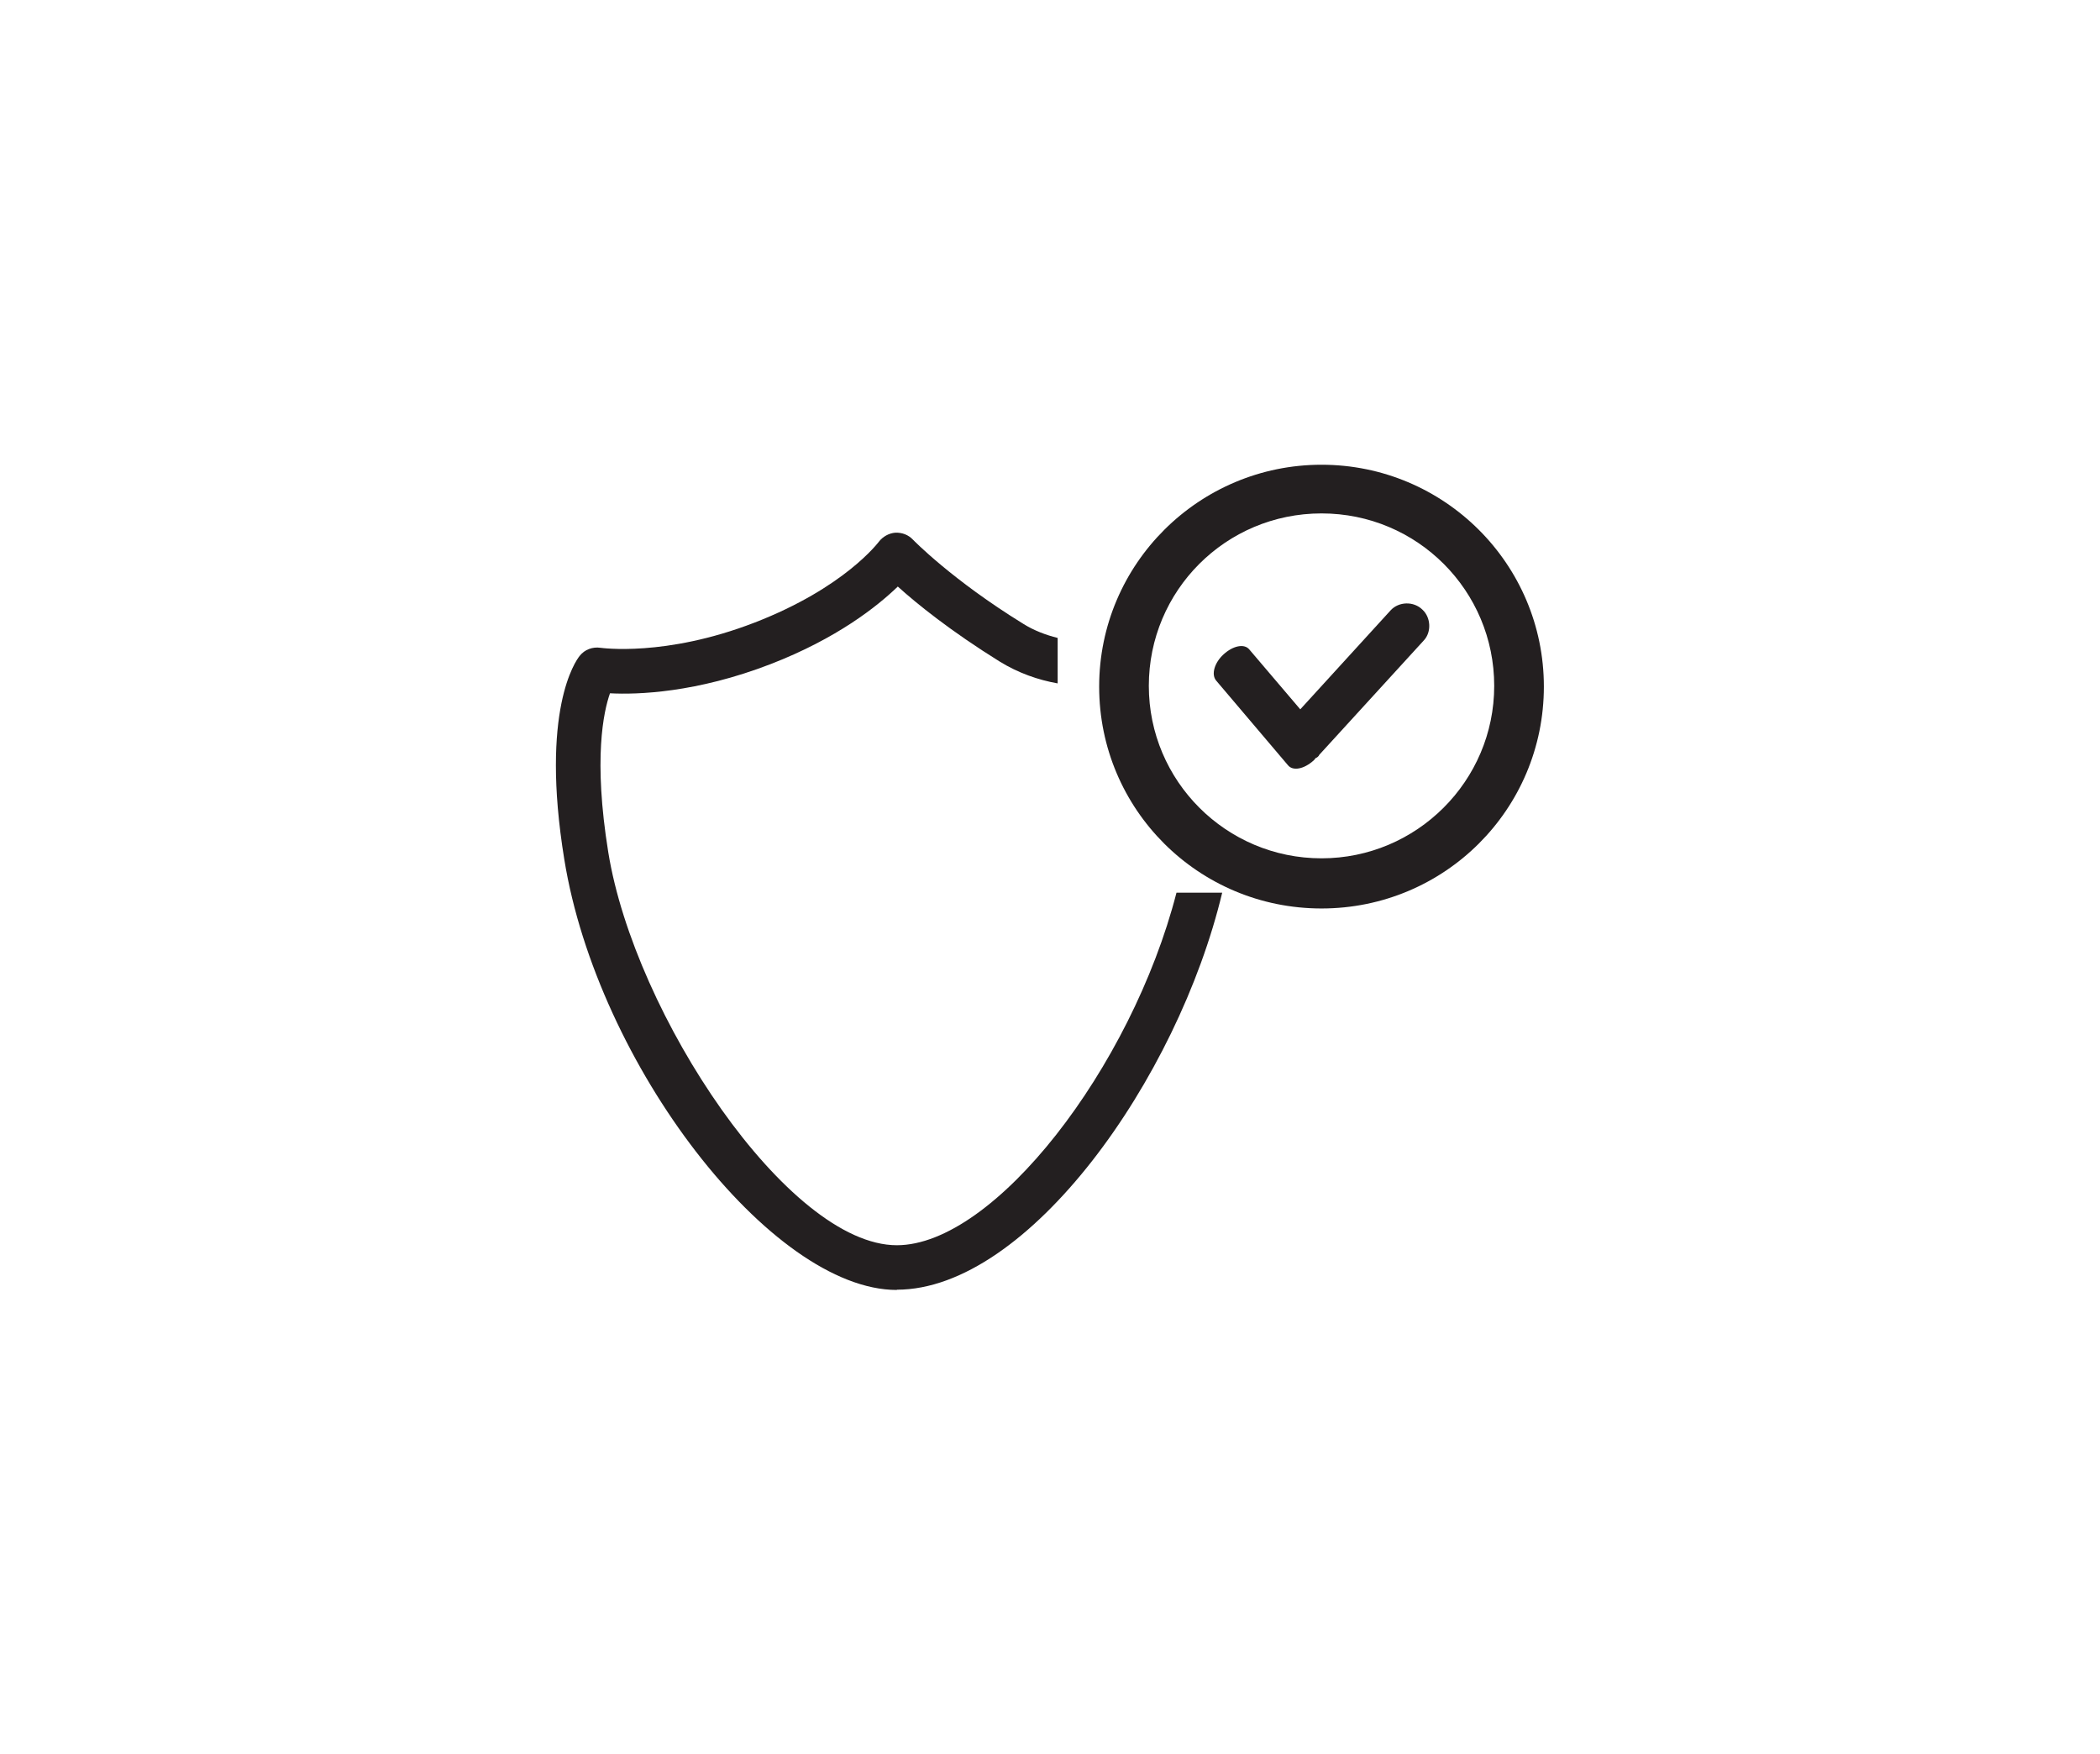
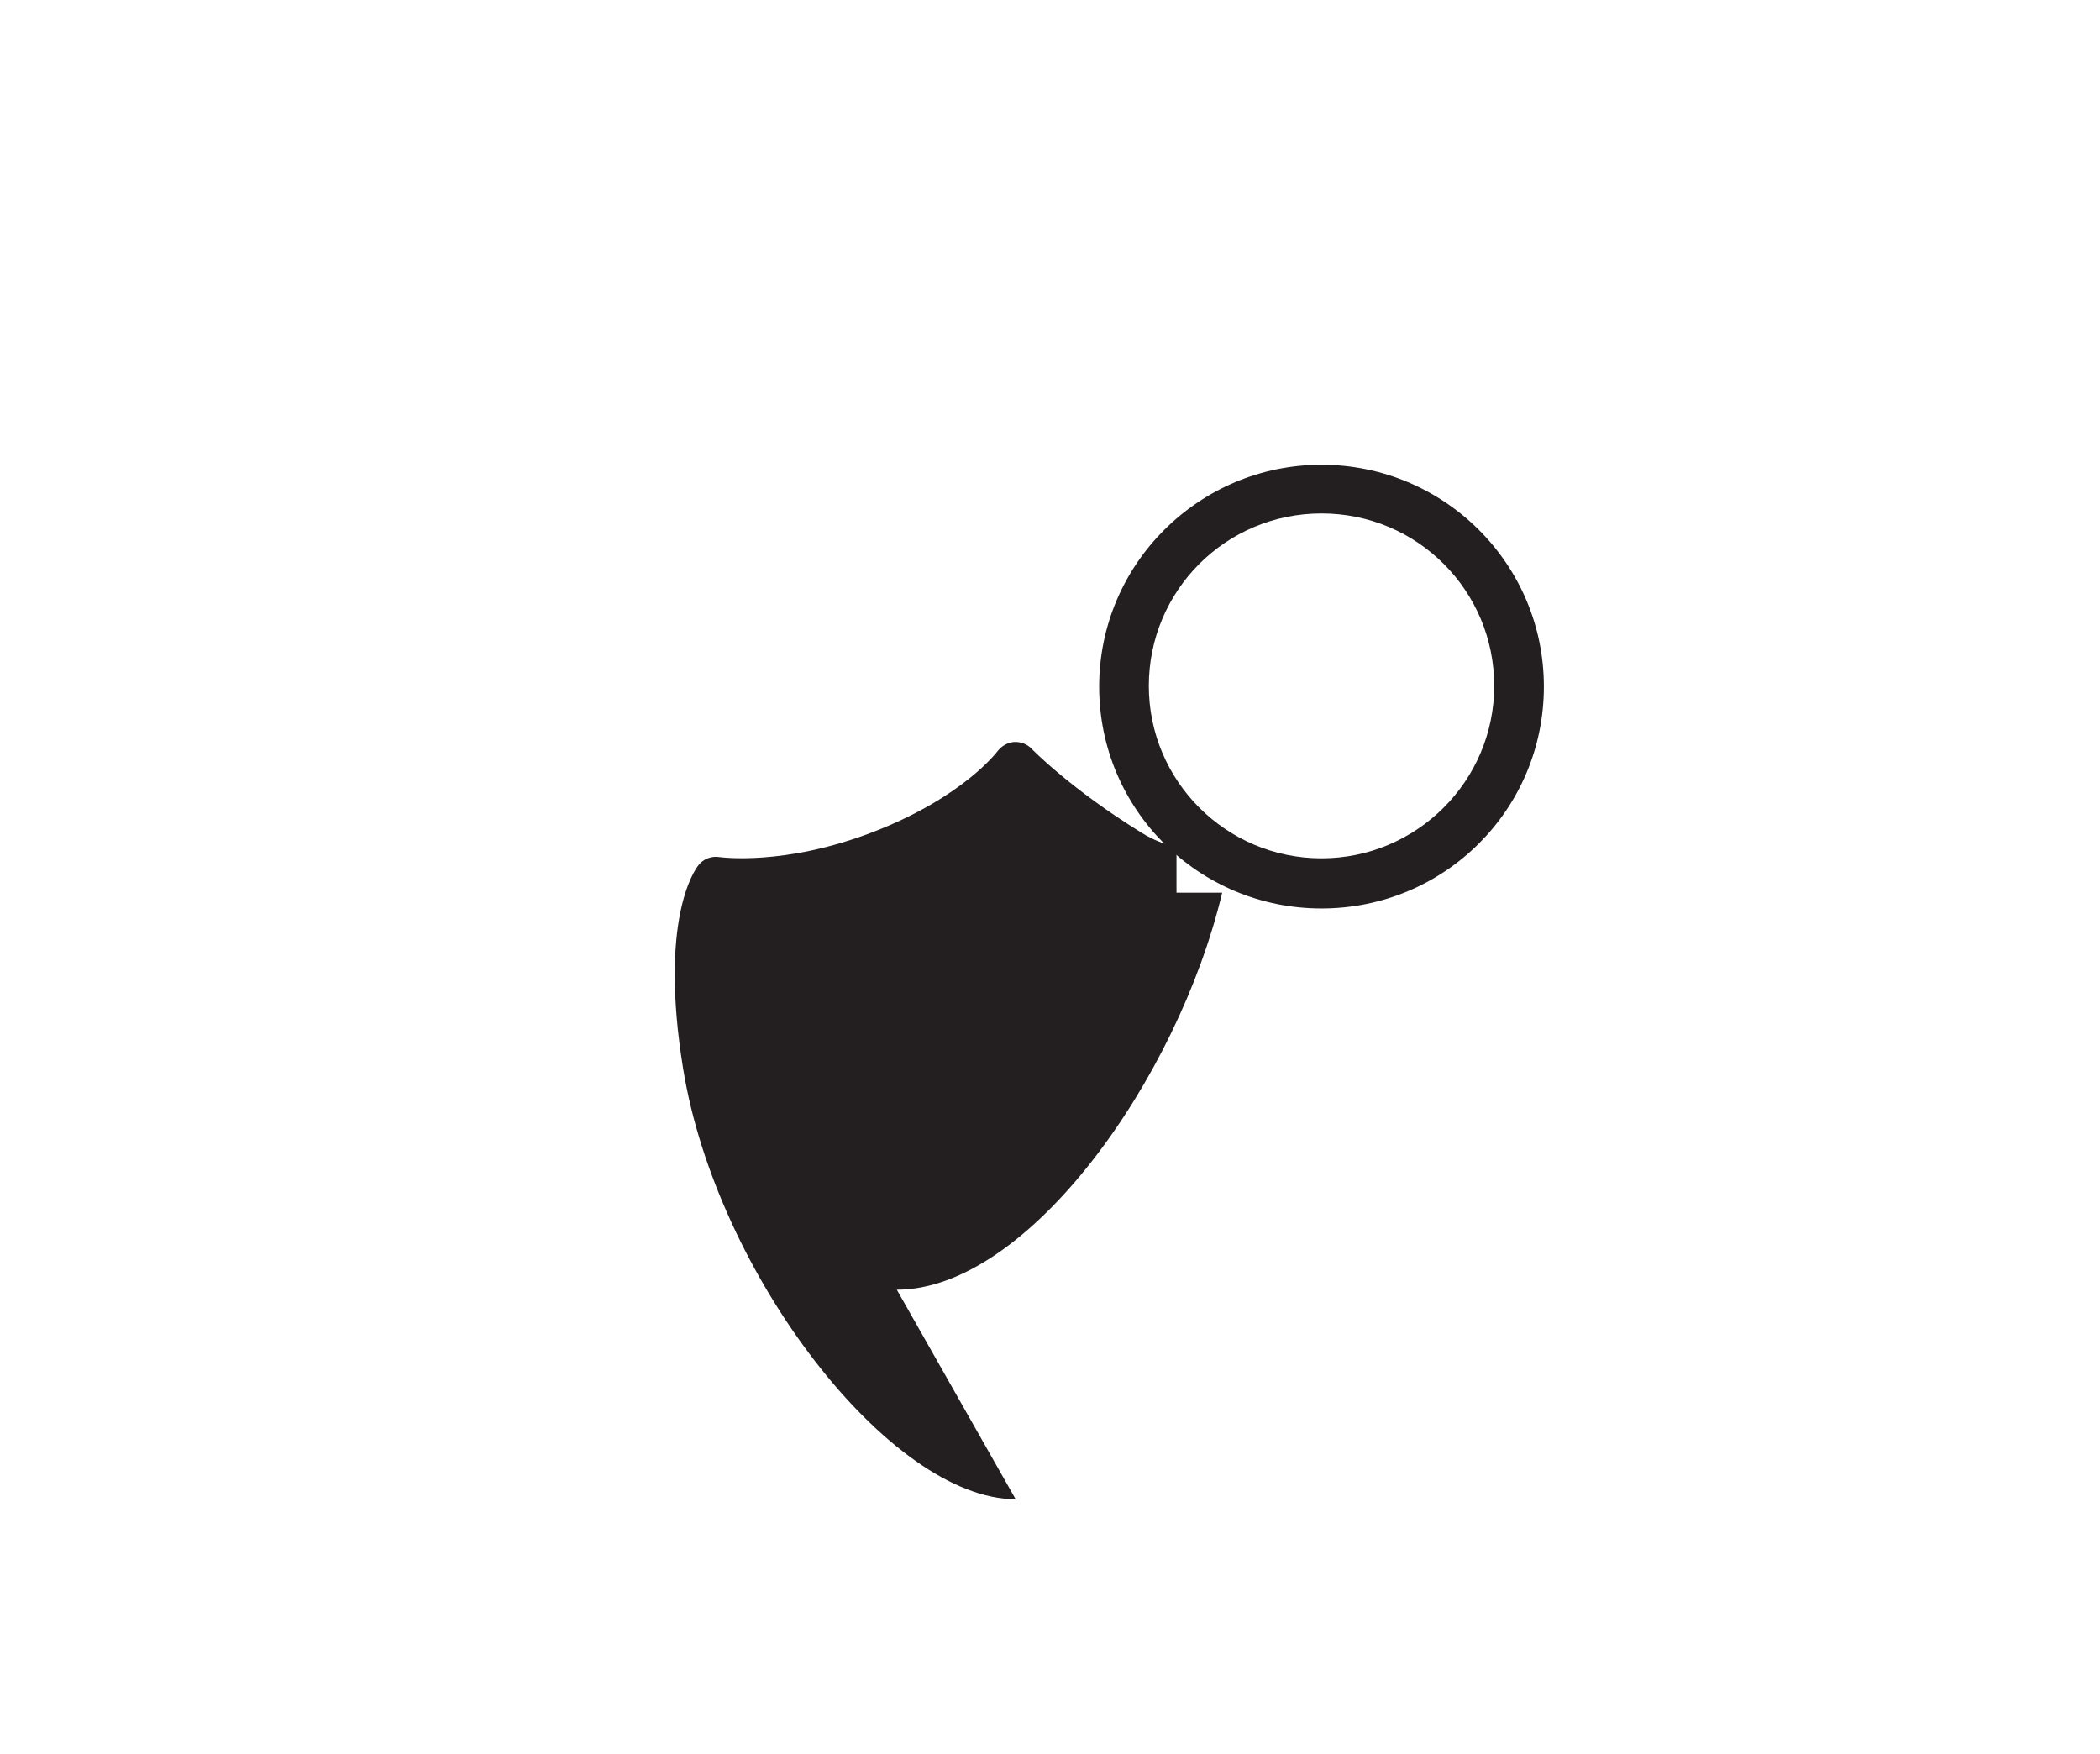
<svg xmlns="http://www.w3.org/2000/svg" id="Layer_1" data-name="Layer 1" viewBox="0 0 85 71">
  <defs>
    <style>      .cls-1 {        fill: none;      }      .cls-1, .cls-2 {        stroke-width: 0px;      }      .cls-3 {        clip-path: url(#clippath);      }      .cls-2 {        fill: #231f20;      }    </style>
    <clipPath id="clippath">
      <rect class="cls-1" width="85" height="71" />
    </clipPath>
  </defs>
  <g class="cls-3">
    <g>
-       <path class="cls-2" d="M36.3,52.2c5.31,0,11.37-8.53,13.17-16.07h-1.85c-1.83,7.1-7.38,14.27-11.32,14.27-4.4,0-10.62-9.34-11.68-15.91-.61-3.78-.19-5.69.07-6.43,1.11.06,3.5-.02,6.5-1.18,2.69-1.04,4.32-2.34,5.15-3.14.76.69,2.15,1.81,4.13,3.04.75.46,1.55.74,2.34.88v-1.84c-.48-.12-.96-.3-1.39-.57-2.89-1.78-4.45-3.39-4.47-3.41-.18-.19-.43-.29-.71-.28-.26.02-.51.16-.67.37-.02.02-1.38,1.86-5.03,3.27-3.62,1.4-6.21,1.02-6.23,1.02-.32-.05-.65.07-.85.33-.16.2-1.6,2.2-.62,8.23,1.34,8.3,8.38,17.43,13.46,17.43h0Z" />
+       <path class="cls-2" d="M36.3,52.2c5.31,0,11.37-8.53,13.17-16.07h-1.85v-1.84c-.48-.12-.96-.3-1.39-.57-2.89-1.78-4.45-3.39-4.47-3.41-.18-.19-.43-.29-.71-.28-.26.02-.51.16-.67.37-.02.02-1.38,1.86-5.03,3.27-3.62,1.4-6.21,1.02-6.23,1.02-.32-.05-.65.07-.85.33-.16.2-1.6,2.2-.62,8.23,1.34,8.3,8.38,17.43,13.46,17.43h0Z" />
      <path class="cls-2" d="M53.49,18.81c-4.95,0-9,4.01-9,8.98s4.02,8.98,9,8.98,9-4.01,9-8.98-4.04-8.98-9-8.98ZM53.49,34.74c-3.86,0-6.99-3.13-6.99-6.98s3.11-6.98,6.99-6.98,6.99,3.13,6.99,6.98-3.14,6.98-6.99,6.98Z" />
-       <path class="cls-2" d="M56.29,24.7l-3.66,4.01-2.06-2.42c-.2-.25-.66-.16-1.05.2-.36.33-.5.8-.3,1.05l2.91,3.43c.2.25.66.16,1.05-.2.02-.02.06-.06.06-.08.06-.02.14-.08.16-.14l4.24-4.64c.3-.33.28-.91-.06-1.23-.36-.36-.97-.33-1.29.02Z" />
    </g>
  </g>
</svg>